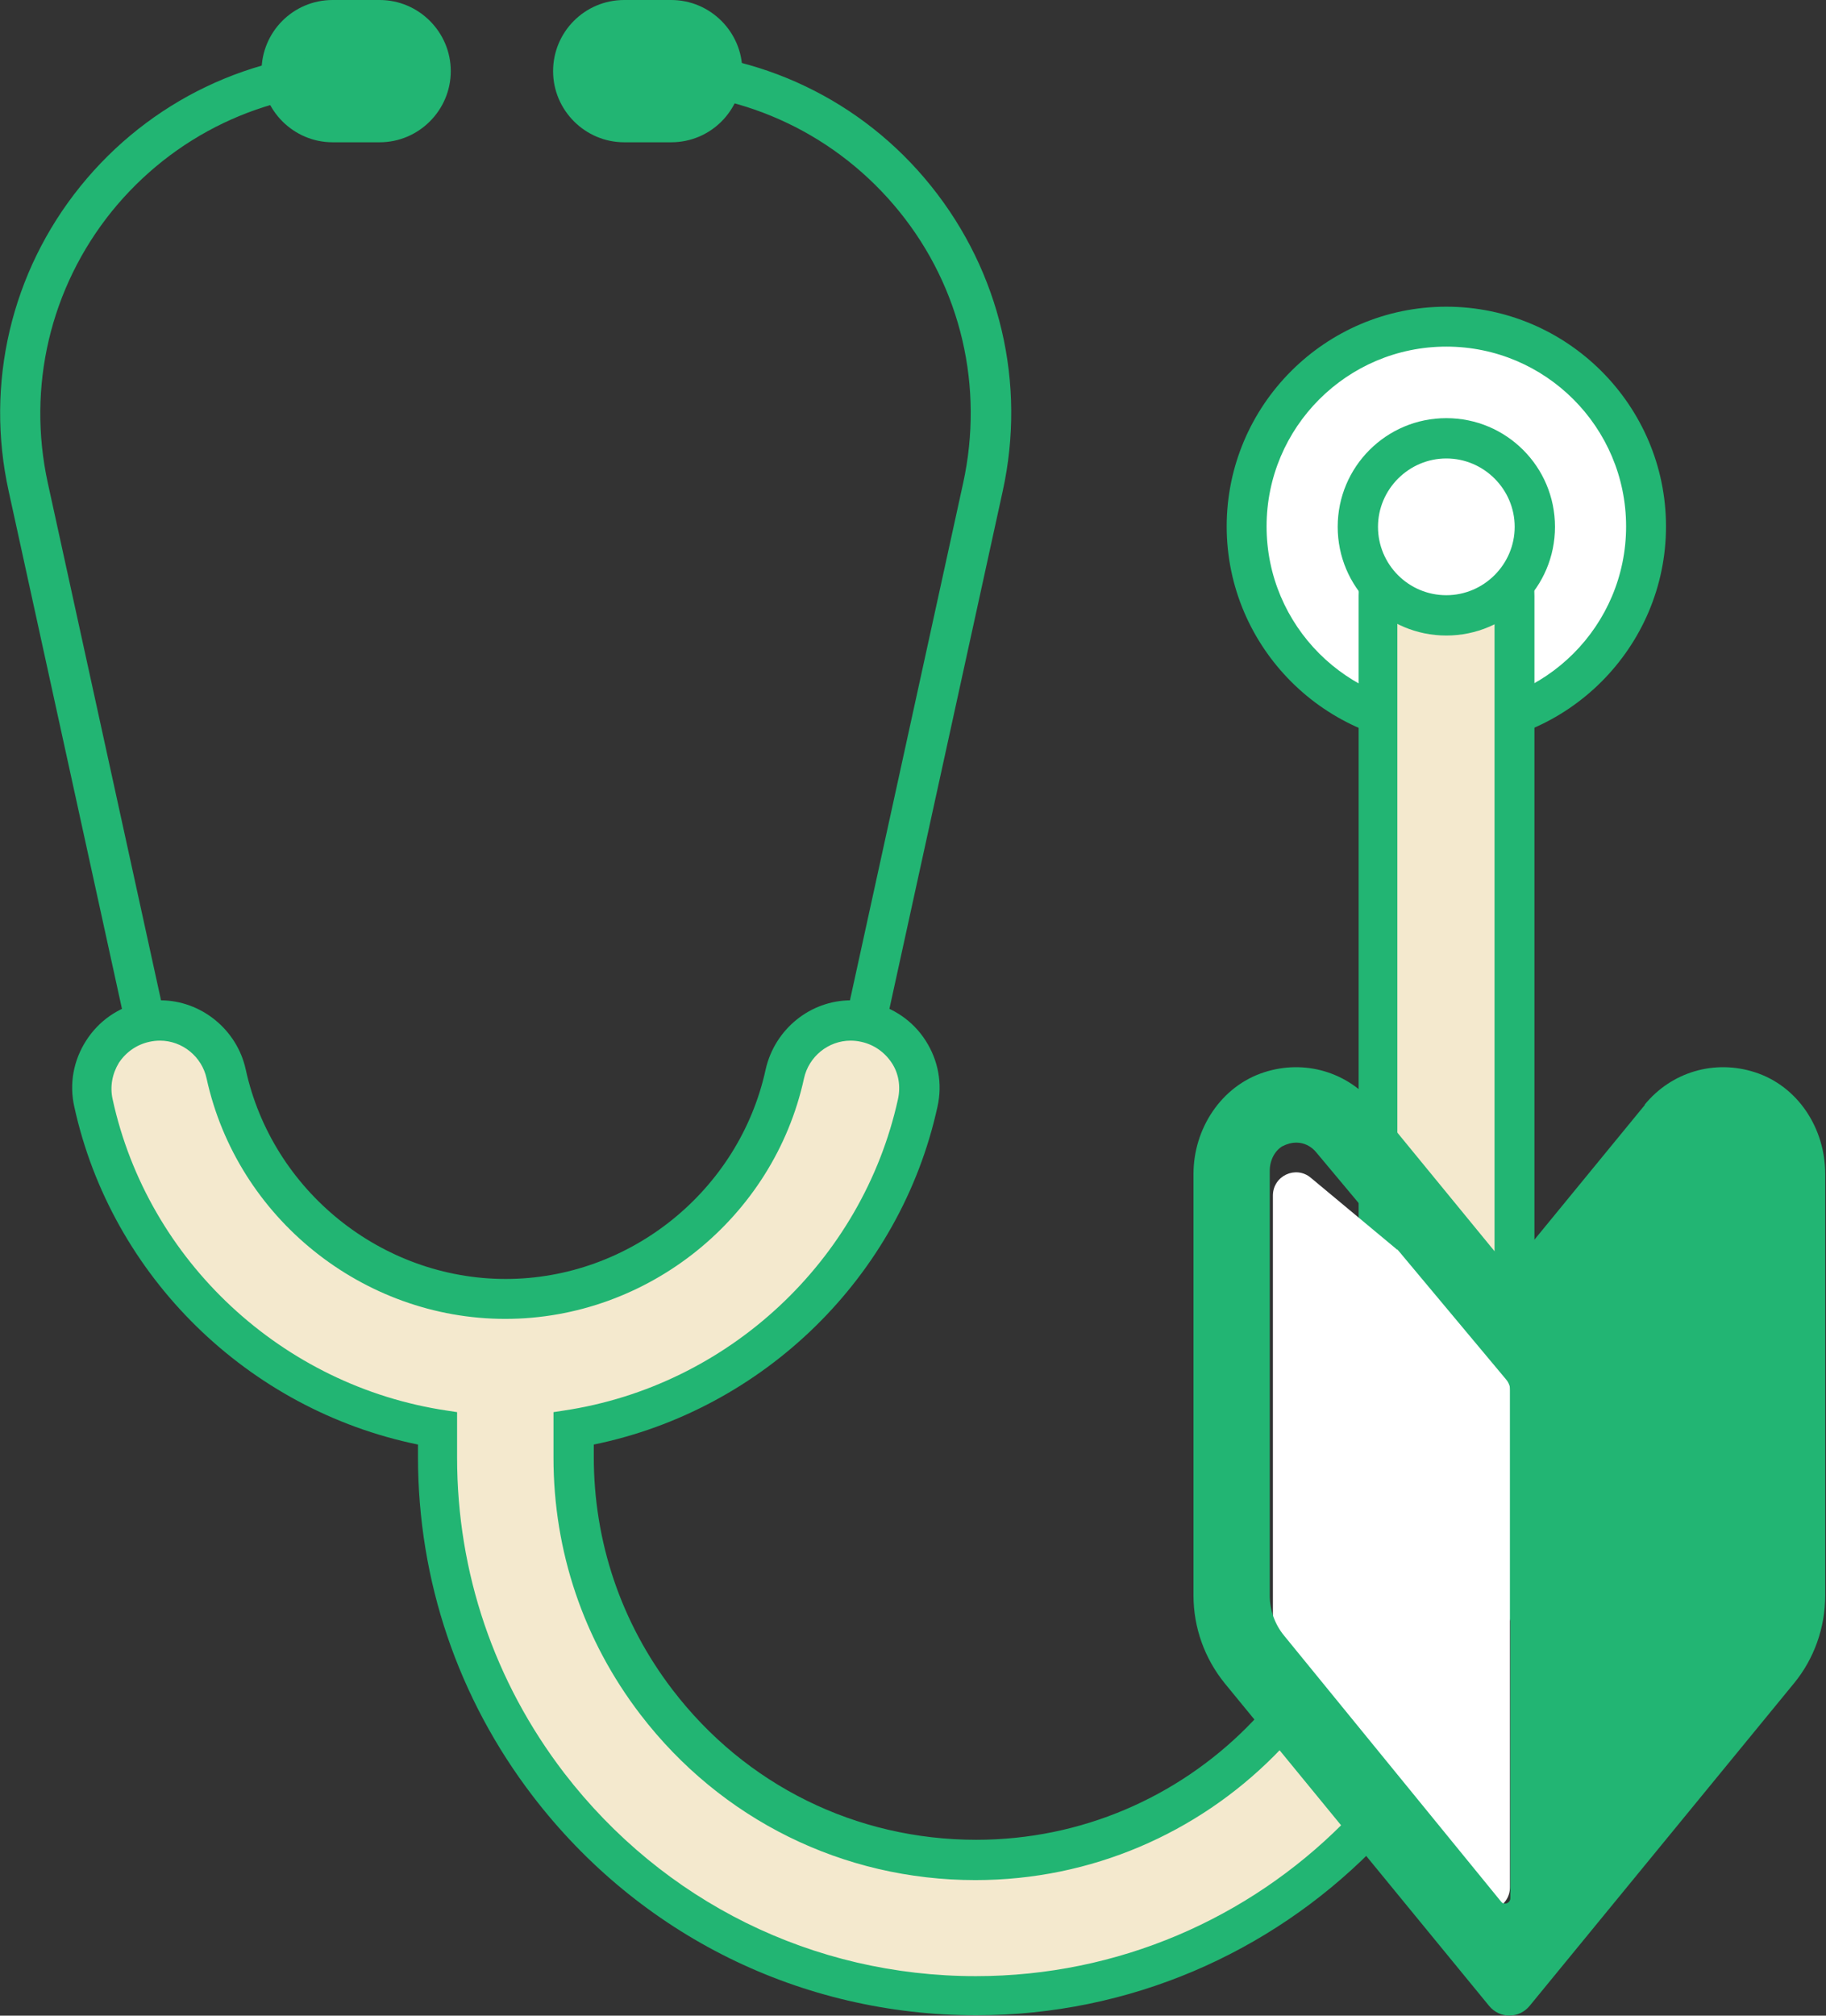
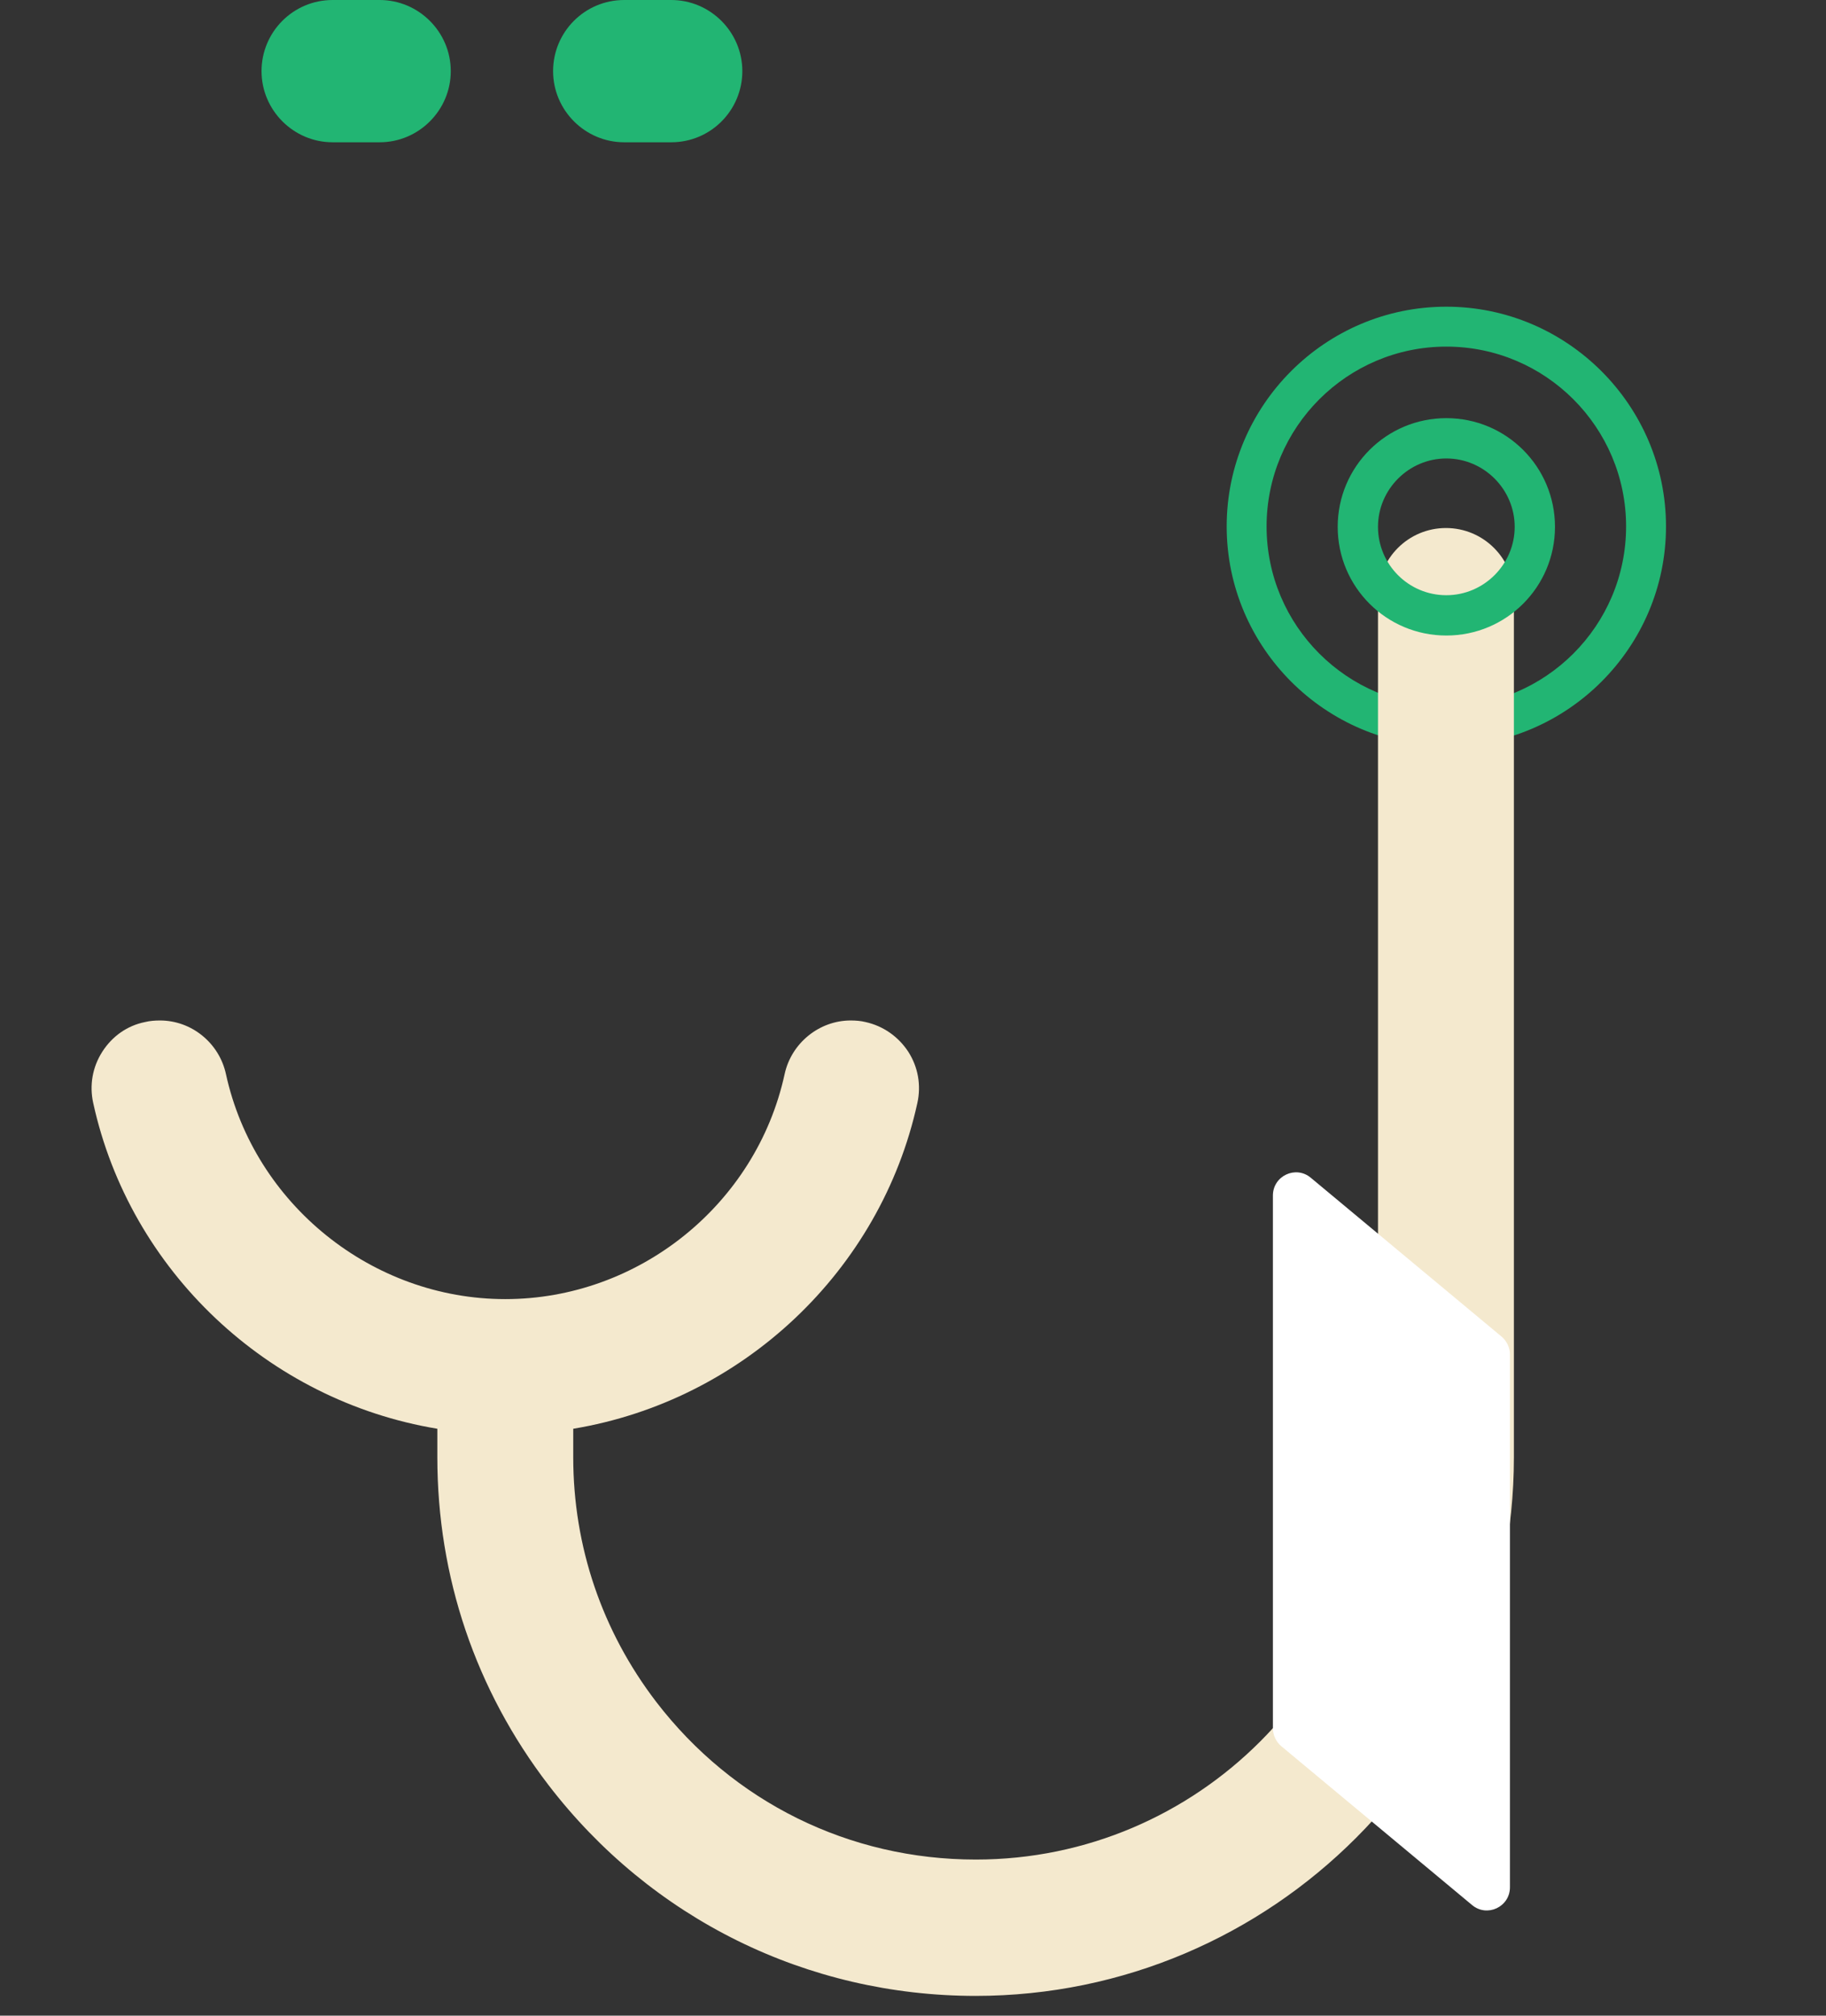
<svg xmlns="http://www.w3.org/2000/svg" id="_レイヤー_2" viewBox="0 0 46.22 51">
  <rect x="0" y="0" width="46.22" height="51" fill="#333333" stroke="none" />
  <defs>
    <style>.cls-1{fill:#f4e9ce;}.cls-2{fill:#fff;}.cls-3{fill:#22b573;}.cls-4{fill:#008cd7;}</style>
  </defs>
  <g id="_タブレット">
-     <path class="cls-2" d="M36.61,8.27c-2.79,0-5.06,2.26-5.06,5.06s2.26,5.06,5.06,5.06,5.06-2.26,5.06-5.06-2.26-5.06-5.06-5.06Z" />
-     <path class="cls-3" d="M36.61,7.76c-3.07,0-5.56,2.5-5.56,5.56s2.5,5.56,5.56,5.56,5.56-2.5,5.56-5.56-2.5-5.56-5.56-5.56ZM36.61,17.87c-2.51,0-4.55-2.04-4.55-4.55s2.04-4.55,4.55-4.55,4.55,2.04,4.55,4.55-2.04,4.55-4.55,4.55Z" />
-     <path class="cls-3" d="M16.41,1.3c-.28,0-.51.23-.51.51s.23.51.51.51c2.48,0,4.8,1.11,6.36,3.04,1.56,1.93,2.14,4.43,1.61,6.86l-3.33,15.21c-.84,3.85-4.31,6.64-8.25,6.64s-7.41-2.79-8.26-6.64L1.21,12.22c-.53-2.43.06-4.93,1.61-6.86,1.56-1.93,3.87-3.04,6.36-3.04.28,0,.51-.23.51-.51s-.23-.51-.51-.51c-2.79,0-5.4,1.25-7.15,3.42C.28,6.89-.38,9.71.22,12.43l3.33,15.21c.94,4.31,4.83,7.44,9.25,7.44s8.3-3.13,9.25-7.44l3.33-15.21c.6-2.73-.06-5.54-1.81-7.72-1.75-2.18-4.36-3.42-7.15-3.42Z" />
+     <path class="cls-3" d="M36.61,7.76c-3.07,0-5.56,2.5-5.56,5.56s2.5,5.56,5.56,5.56,5.56-2.5,5.56-5.56-2.5-5.56-5.56-5.56M36.61,17.87c-2.51,0-4.55-2.04-4.55-4.55s2.04-4.55,4.55-4.55,4.55,2.04,4.55,4.55-2.04,4.55-4.55,4.55Z" />
    <path class="cls-3" d="M9.61.51h-1.19c-.72,0-1.3.58-1.3,1.3s.58,1.3,1.3,1.3h1.19c.72,0,1.3-.58,1.3-1.3s-.58-1.3-1.3-1.3Z" />
    <path class="cls-3" d="M9.61,0h-1.19c-1,0-1.8.81-1.8,1.8s.81,1.8,1.8,1.8h1.19c.99,0,1.8-.81,1.8-1.8s-.81-1.8-1.8-1.8ZM9.61,2.59h-1.19c-.43,0-.79-.35-.79-.79s.35-.79.79-.79h1.19c.43,0,.79.35.79.79s-.35.79-.79.79Z" />
    <path class="cls-3" d="M16.99.51h-1.19c-.72,0-1.3.58-1.3,1.3s.58,1.3,1.3,1.3h1.19c.72,0,1.3-.58,1.3-1.3s-.58-1.3-1.3-1.3Z" />
    <path class="cls-3" d="M16.99,0h-1.19c-1,0-1.8.81-1.8,1.8s.81,1.8,1.8,1.8h1.19c1,0,1.8-.81,1.8-1.8s-.81-1.8-1.8-1.8ZM16.99,2.59h-1.19c-.43,0-.79-.35-.79-.79s.35-.79.79-.79h1.19c.43,0,.79.35.79.79s-.35.79-.79.79Z" />
    <path class="cls-4" d="M36.61,14.57c-.28,0-.51.23-.51.51v21.79c0,6.28-5.11,11.4-11.4,11.4s-11.4-5.11-11.4-11.4v-2c0-.28-.23-.51-.51-.51s-.51.23-.51.51v2c0,6.85,5.57,12.41,12.41,12.41s12.41-5.57,12.41-12.41V15.08c0-.28-.23-.51-.51-.51Z" />
    <path class="cls-1" d="M24.7,50.5c-4.27,0-8.22-1.95-10.82-5.34-1.84-2.4-2.81-5.26-2.81-8.29v-.72c-4.29-.71-7.78-4-8.71-8.24-.1-.45-.02-.91.23-1.3.25-.39.63-.66,1.08-.75.12-.03.25-.04.38-.04.8,0,1.5.57,1.67,1.36.72,3.29,3.7,5.69,7.07,5.69s6.35-2.39,7.07-5.69c.17-.79.88-1.36,1.67-1.36.13,0,.26.01.38.04.45.1.83.37,1.08.75.25.39.33.85.23,1.3-.93,4.24-4.42,7.53-8.71,8.24v.72c0,2.26.73,4.4,2.1,6.19,1.95,2.54,4.89,3.99,8.09,3.99,5.62,0,10.18-4.57,10.18-10.18V15.08c0-.95.77-1.72,1.72-1.72s1.72.77,1.72,1.72v21.79c0,7.51-6.11,13.63-13.63,13.63Z" />
-     <path class="cls-3" d="M36.61,13.86c.67,0,1.22.55,1.22,1.22v21.79c0,7.24-5.89,13.13-13.13,13.13-4.12,0-7.91-1.88-10.42-5.14-1.77-2.31-2.71-5.07-2.71-7.98v-1.15l-.26-.04c-4.17-.62-7.57-3.79-8.46-7.88-.07-.32-.01-.64.16-.92.18-.27.45-.46.77-.53.09-.02.18-.03.27-.03.56,0,1.06.4,1.18.96.77,3.52,3.95,6.08,7.56,6.08s6.79-2.56,7.56-6.08c.12-.56.62-.96,1.18-.96.09,0,.18.01.27.03.32.07.59.26.77.53.18.27.23.6.16.92-.9,4.09-4.3,7.26-8.46,7.88l-.26.04v1.15c0,2.37.76,4.62,2.2,6.5,2.04,2.66,5.13,4.19,8.48,4.19,5.89,0,10.68-4.79,10.68-10.68V15.08c0-.67.55-1.22,1.22-1.22M36.61,12.86c-1.22,0-2.22,1-2.22,2.22v21.79c0,5.34-4.34,9.68-9.68,9.68-3.04,0-5.84-1.38-7.69-3.8-1.3-1.7-1.99-3.74-1.99-5.89v-.31c4.3-.88,7.76-4.25,8.7-8.55.13-.58.02-1.17-.3-1.67-.32-.5-.82-.84-1.4-.97-.17-.04-.33-.05-.49-.05-1.03,0-1.93.73-2.16,1.75-.67,3.07-3.44,5.3-6.58,5.3s-5.91-2.23-6.58-5.3c-.22-1.01-1.13-1.75-2.16-1.75-.16,0-.33.02-.49.05-.58.13-1.07.47-1.39.97-.32.5-.43,1.09-.3,1.67.94,4.3,4.4,7.67,8.7,8.55v.31c0,3.13,1.01,6.11,2.91,8.59,2.7,3.52,6.79,5.54,11.22,5.54,7.79,0,14.13-6.34,14.13-14.13V15.08c0-1.22-1-2.22-2.22-2.22h0Z" />
-     <path class="cls-2" d="M36.61,11.08c-1.24,0-2.24,1-2.24,2.24s1,2.24,2.24,2.24,2.24-1,2.24-2.24-1-2.24-2.24-2.24Z" />
    <path class="cls-3" d="M36.61,10.58c-1.52,0-2.75,1.23-2.75,2.75s1.23,2.75,2.75,2.75,2.75-1.23,2.75-2.75-1.23-2.75-2.75-2.75ZM36.61,15.06c-.96,0-1.73-.78-1.73-1.73s.78-1.73,1.73-1.73,1.73.78,1.73,1.73-.78,1.73-1.73,1.73Z" />
    <path class="cls-2" d="M37.26,48.2l-4.83-4.02c-.13-.11-.21-.28-.21-.45v-13.48c0-.5.58-.77.96-.45l4.83,4.02c.13.11.21.28.21.45v13.48c0,.5-.58.77-.96.45Z" />
-     <path class="cls-3" d="M41.64,27.95l-3.23,3.94c-.07.08-.13.16-.19.24-.01-.01-.02-.03-.04-.04-.05-.07-.1-.14-.16-.2l-3.23-3.94c-.68-.83-1.77-1.15-2.79-.82-1.09.35-1.79,1.43-1.79,2.57v10.67c0,.81.28,1.59.79,2.22l6.69,8.16c.27.33.76.33,1.03,0l6.69-8.16c.51-.62.79-1.41.79-2.22v-10.67c0-1.15-.69-2.22-1.78-2.57-1.02-.33-2.11-.01-2.79.82ZM32.47,29c.11-.06.23-.09.34-.09.2,0,.38.09.51.25l4.8,5.74c.07.08.11.19.11.29v12.84c0,.09-.09.15-.16.13,0,0,0,0-.01,0-.02,0-.04-.02-.06-.04l-5.5-6.74c-.23-.28-.36-.64-.36-1.01v-10.75c0-.25.12-.51.34-.63Z" />
  </g>
</svg>